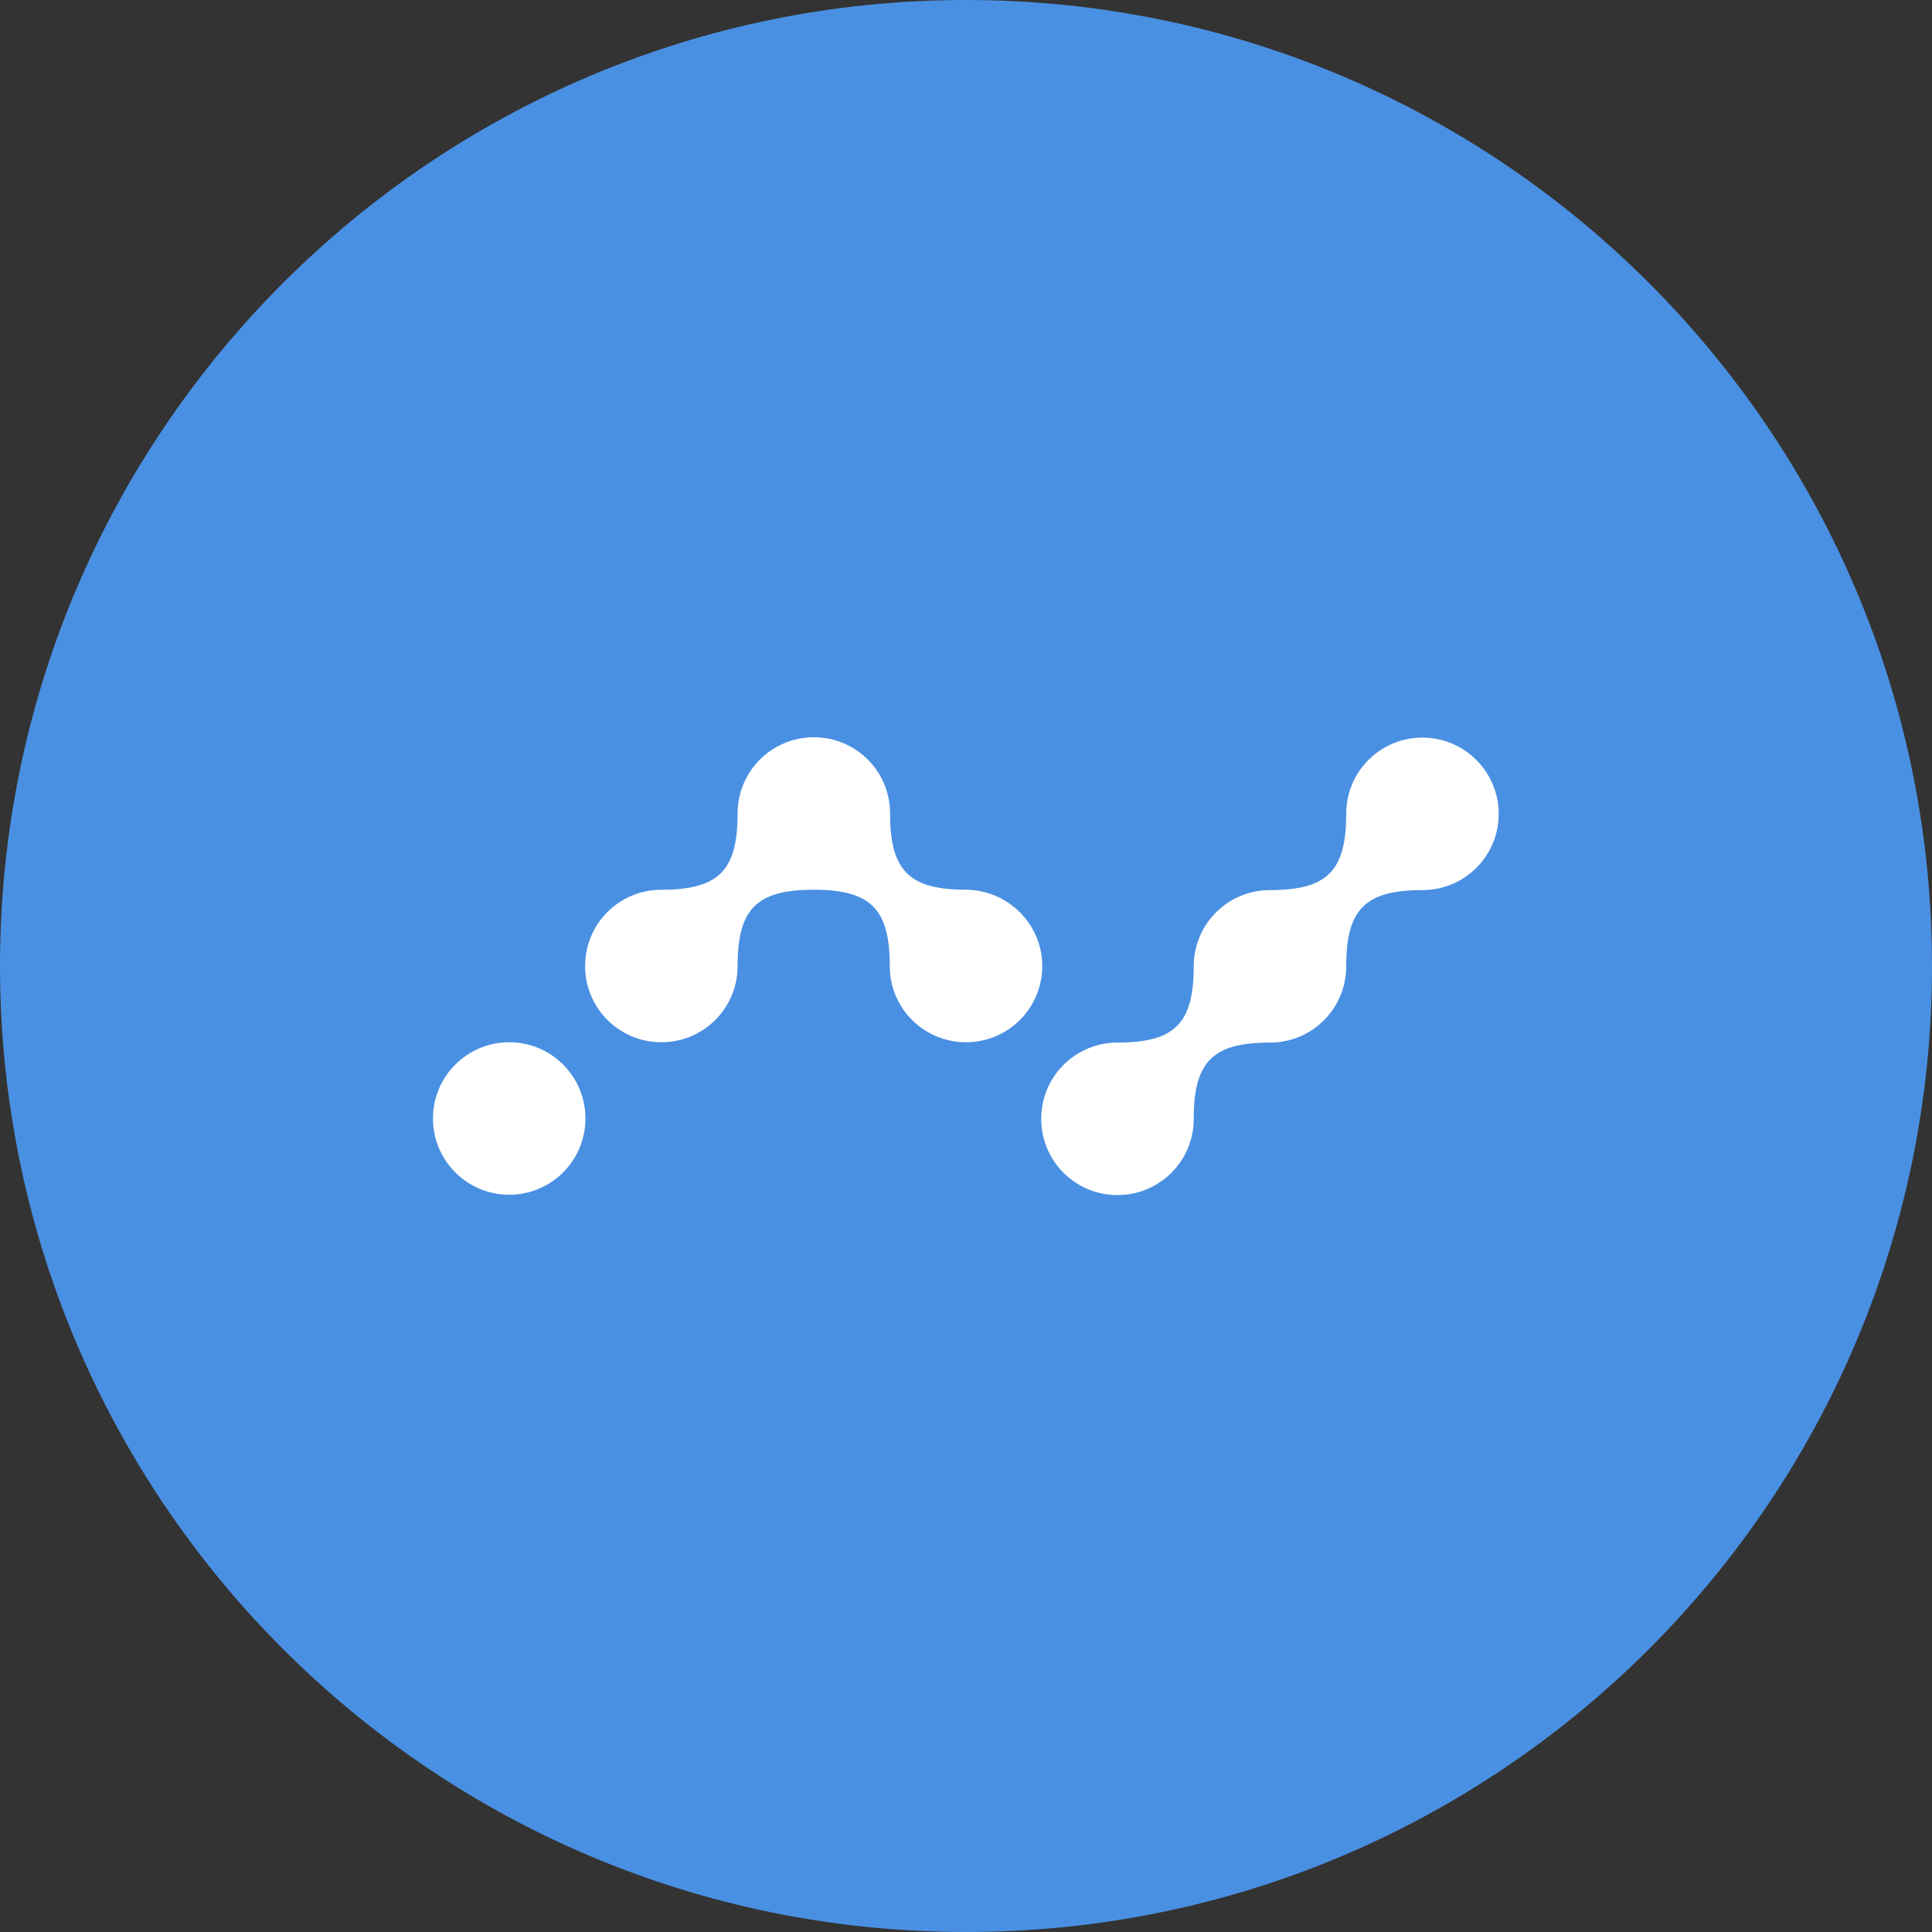
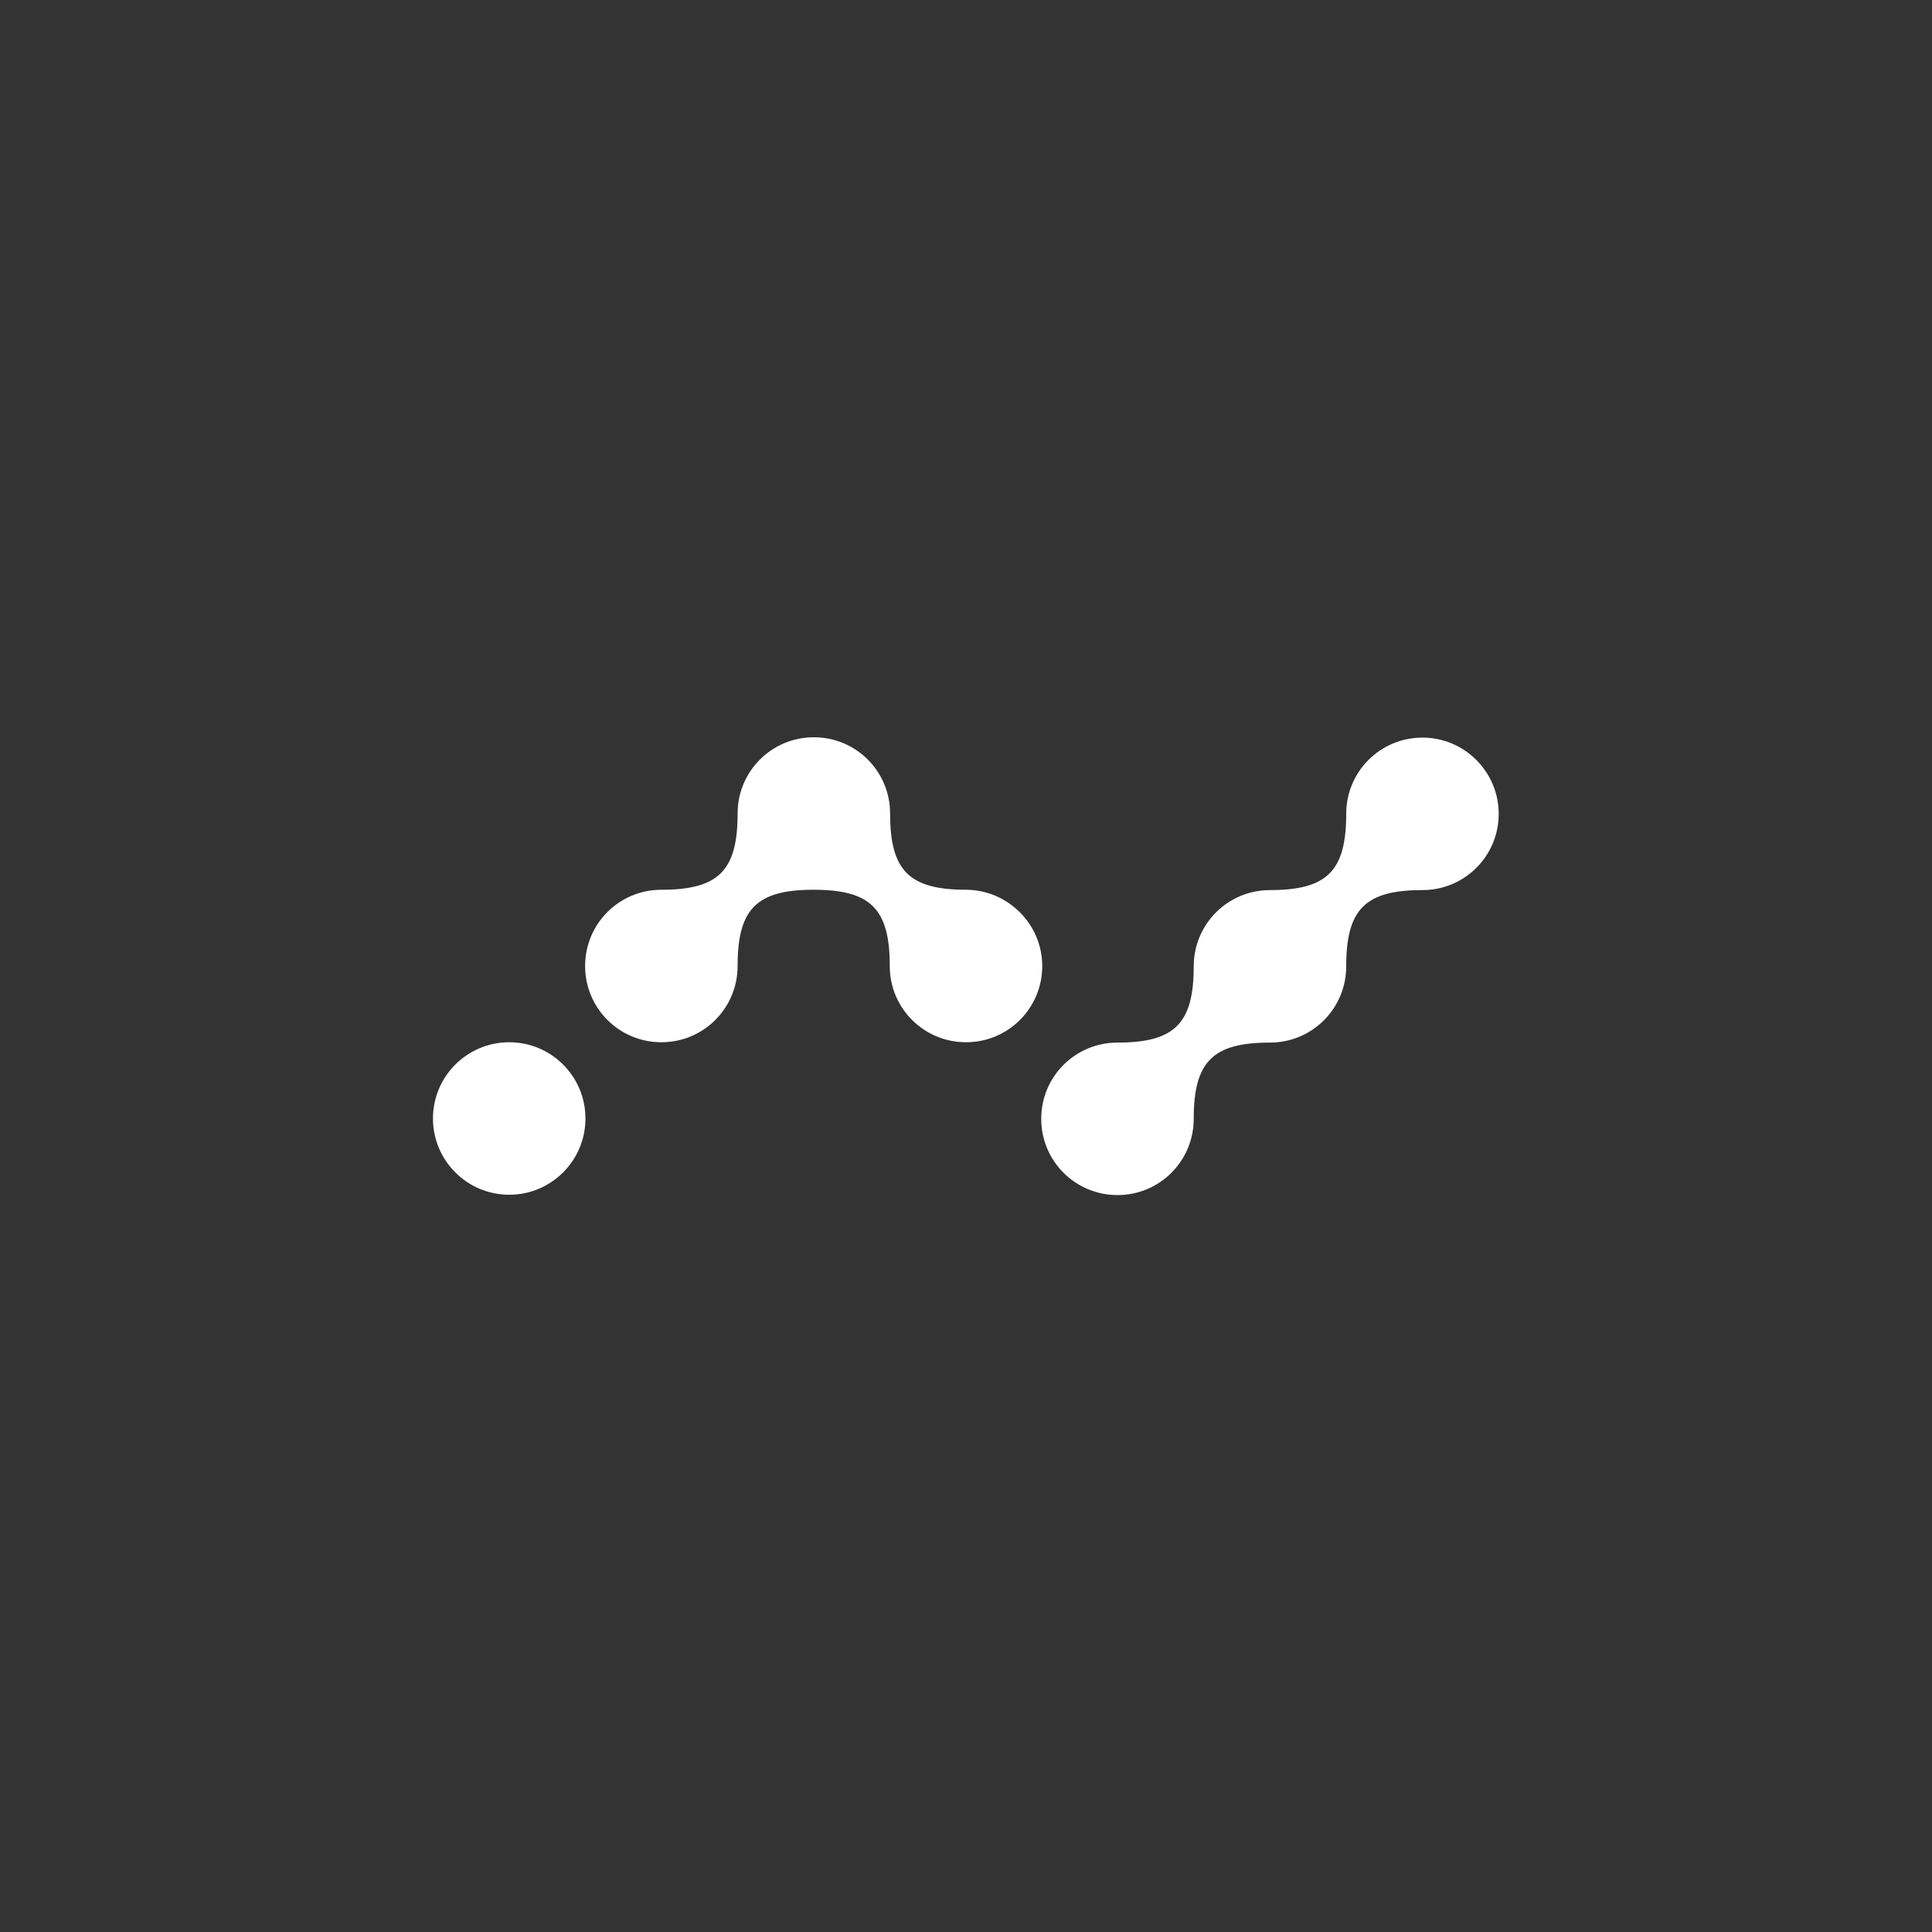
<svg xmlns="http://www.w3.org/2000/svg" version="1.1" id="Layer_1" x="0px" y="0px" viewBox="0 0 567.6 567.6" style="enable-background:new 0 0 567.6 567.6;" xml:space="preserve">
  <rect x="0" y="0" width="567.6" height="567.6" fill="#333333" stroke="none" />
  <style type="text/css">
	.st0{fill:#4A90E2;}
	.st1{fill:#FFFFFF;}
</style>
  <g>
-     <path class="st0" d="M283.8,0L283.8,0C127.1,0,0,127.1,0,283.8l0,0c0,156.7,127.1,283.8,283.8,283.8l0,0   c156.7,0,283.8-127.1,283.8-283.8l0,0C567.6,127.1,440.5,0,283.8,0z" />
-   </g>
+     </g>
  <g>
    <path class="st1" d="M306.2,283.8c0,12.4-10,22.4-22.4,22.4s-22.4-10-22.4-22.4c0-16.8-5.6-22.4-22.4-22.4s-22.3,5.7-22.3,22.4   c0,12.4-10,22.4-22.4,22.4s-22.4-10-22.4-22.4c0-12.4,10-22.4,22.4-22.4c16.8,0,22.4-5.6,22.4-22.4c0-12.4,10-22.4,22.4-22.4   s22.4,10,22.4,22.4c0,16.8,5.6,22.4,22.4,22.4C296.1,261.5,306.2,271.5,306.2,283.8z" />
    <circle class="st1" cx="149.6" cy="328.6" r="22.4" />
    <path class="st1" d="M440.3,239.1c0,12.4-10,22.4-22.4,22.4c-16.8,0-22.4,5.6-22.4,22.4c0,12.4-10,22.4-22.4,22.4   c-16.8,0-22.4,5.6-22.4,22.4c0,12.4-10,22.4-22.4,22.4s-22.4-10-22.4-22.4c0-12.4,10-22.4,22.4-22.4c16.8,0,22.4-5.6,22.4-22.4   c0-12.4,10-22.4,22.4-22.4c16.8,0,22.4-5.6,22.4-22.4c0-12.4,10-22.4,22.4-22.4S440.3,226.8,440.3,239.1z" />
  </g>
</svg>